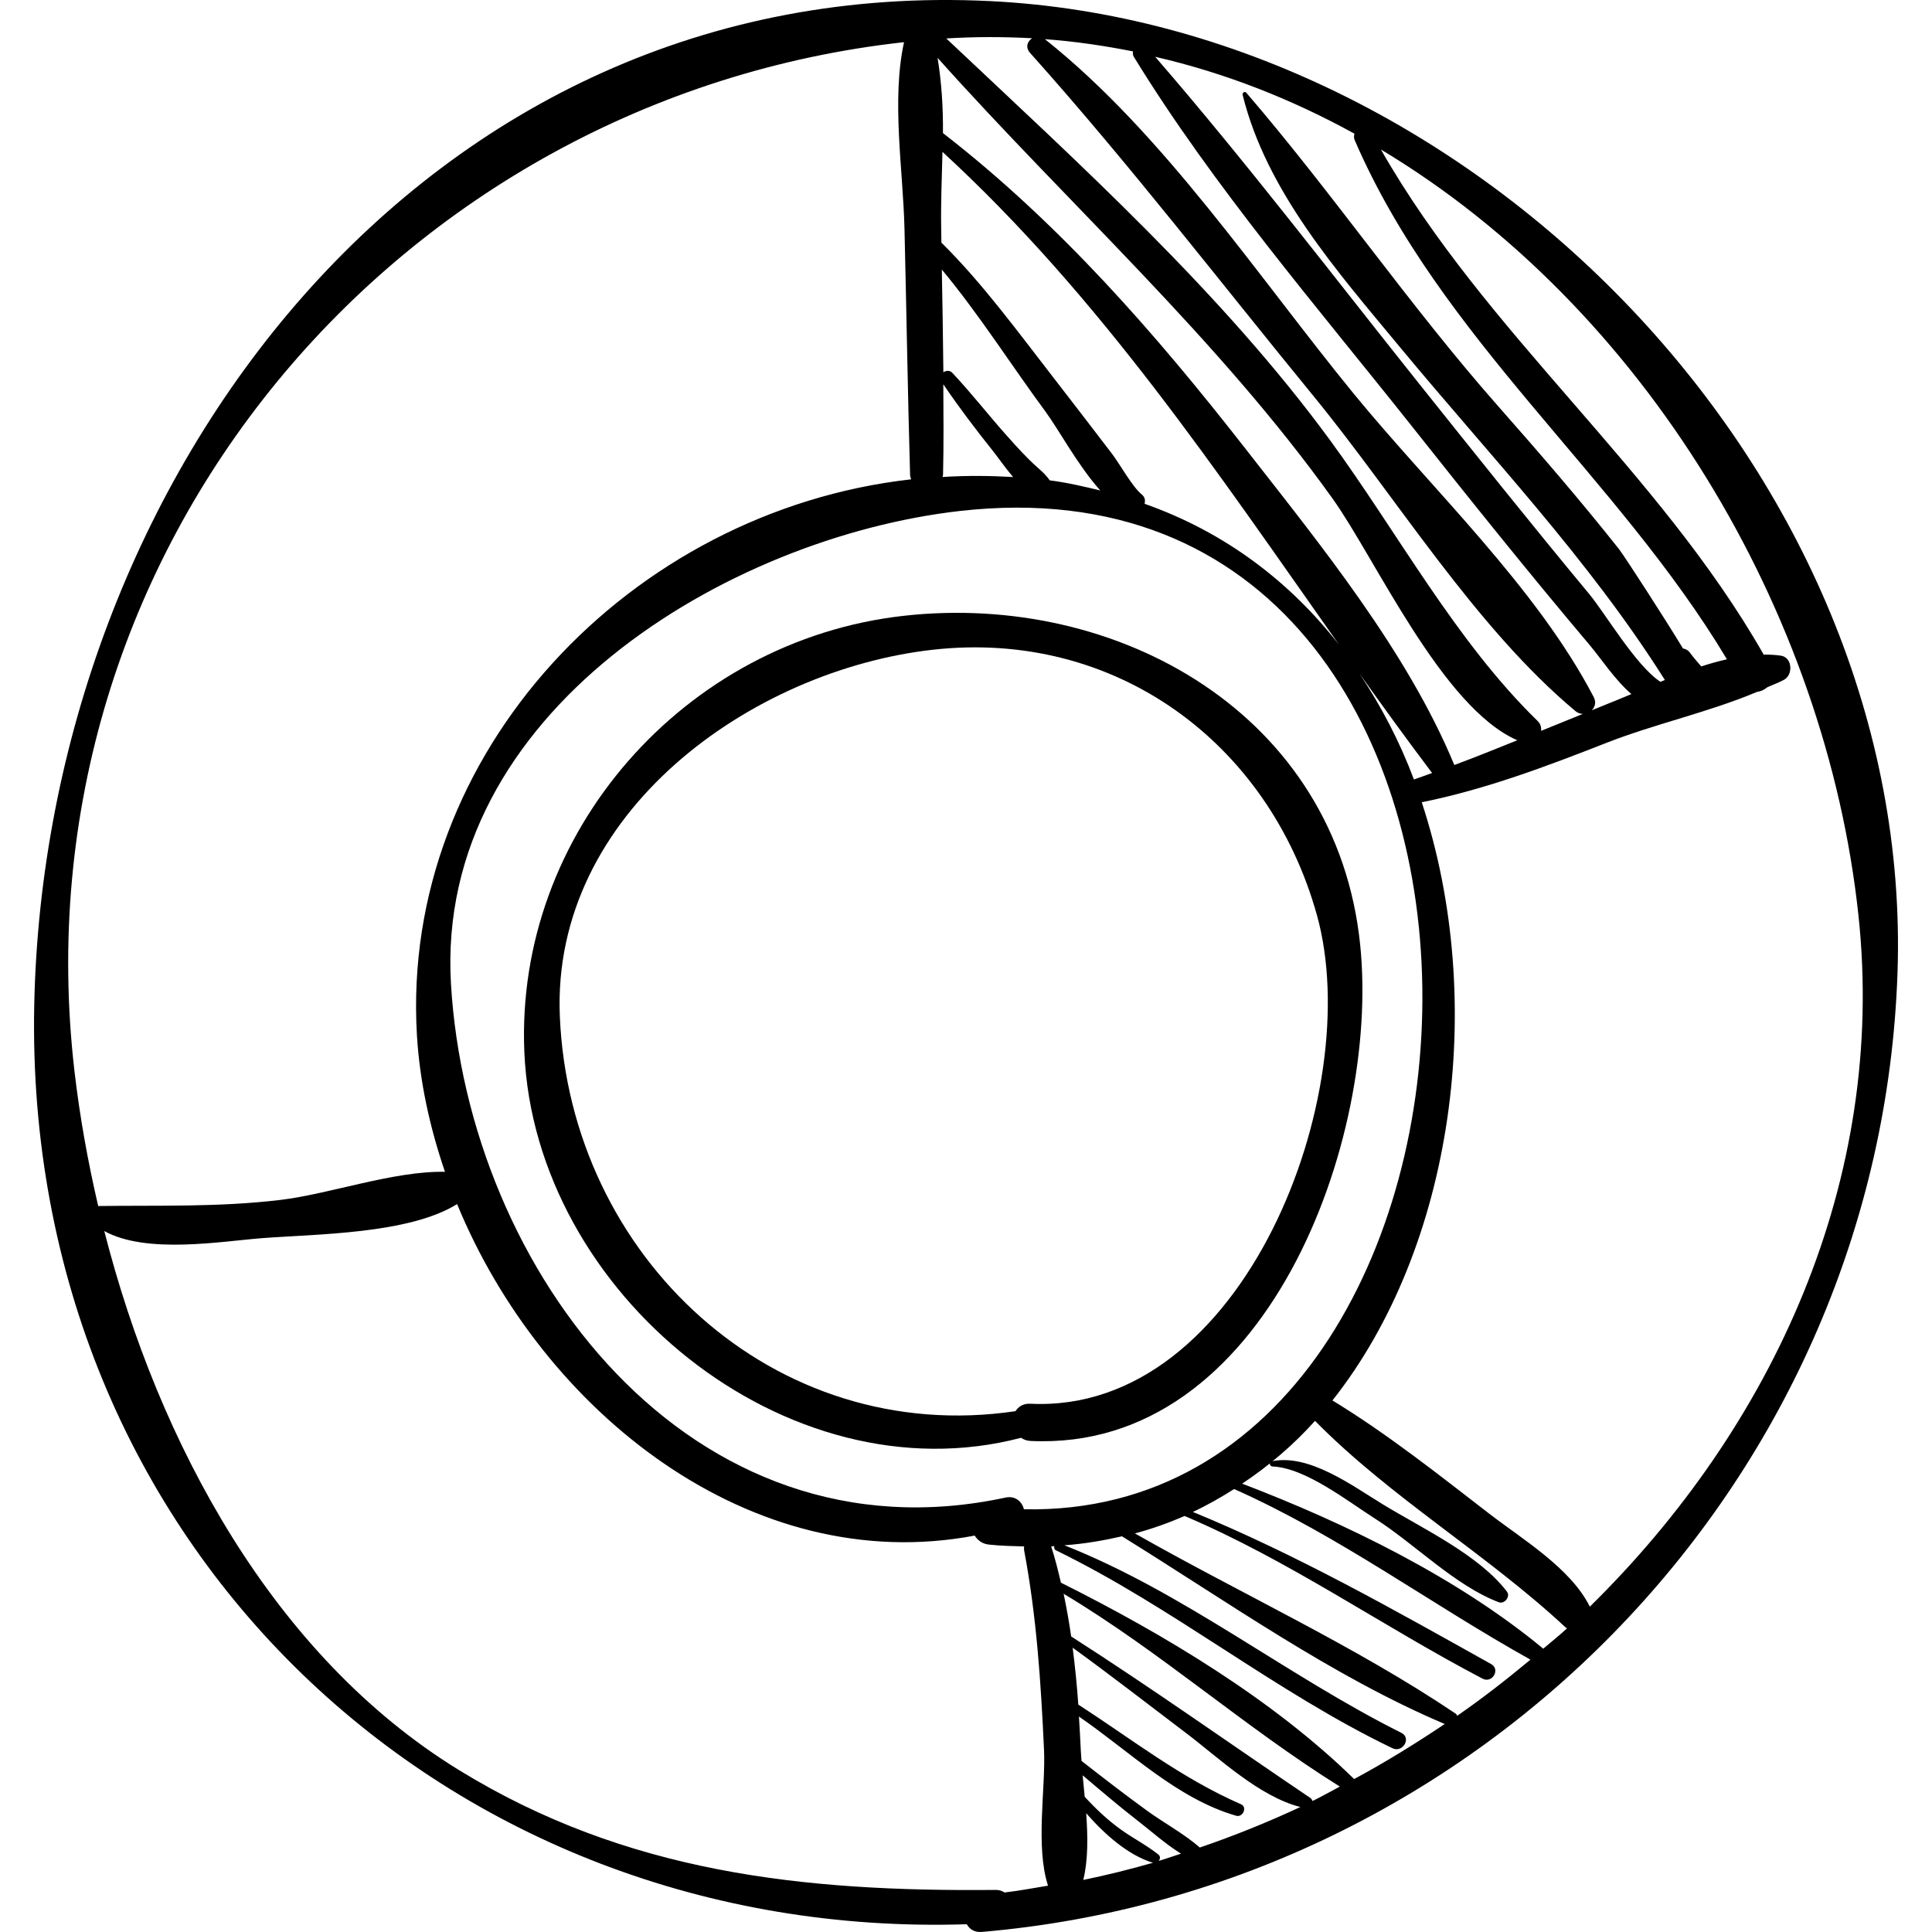
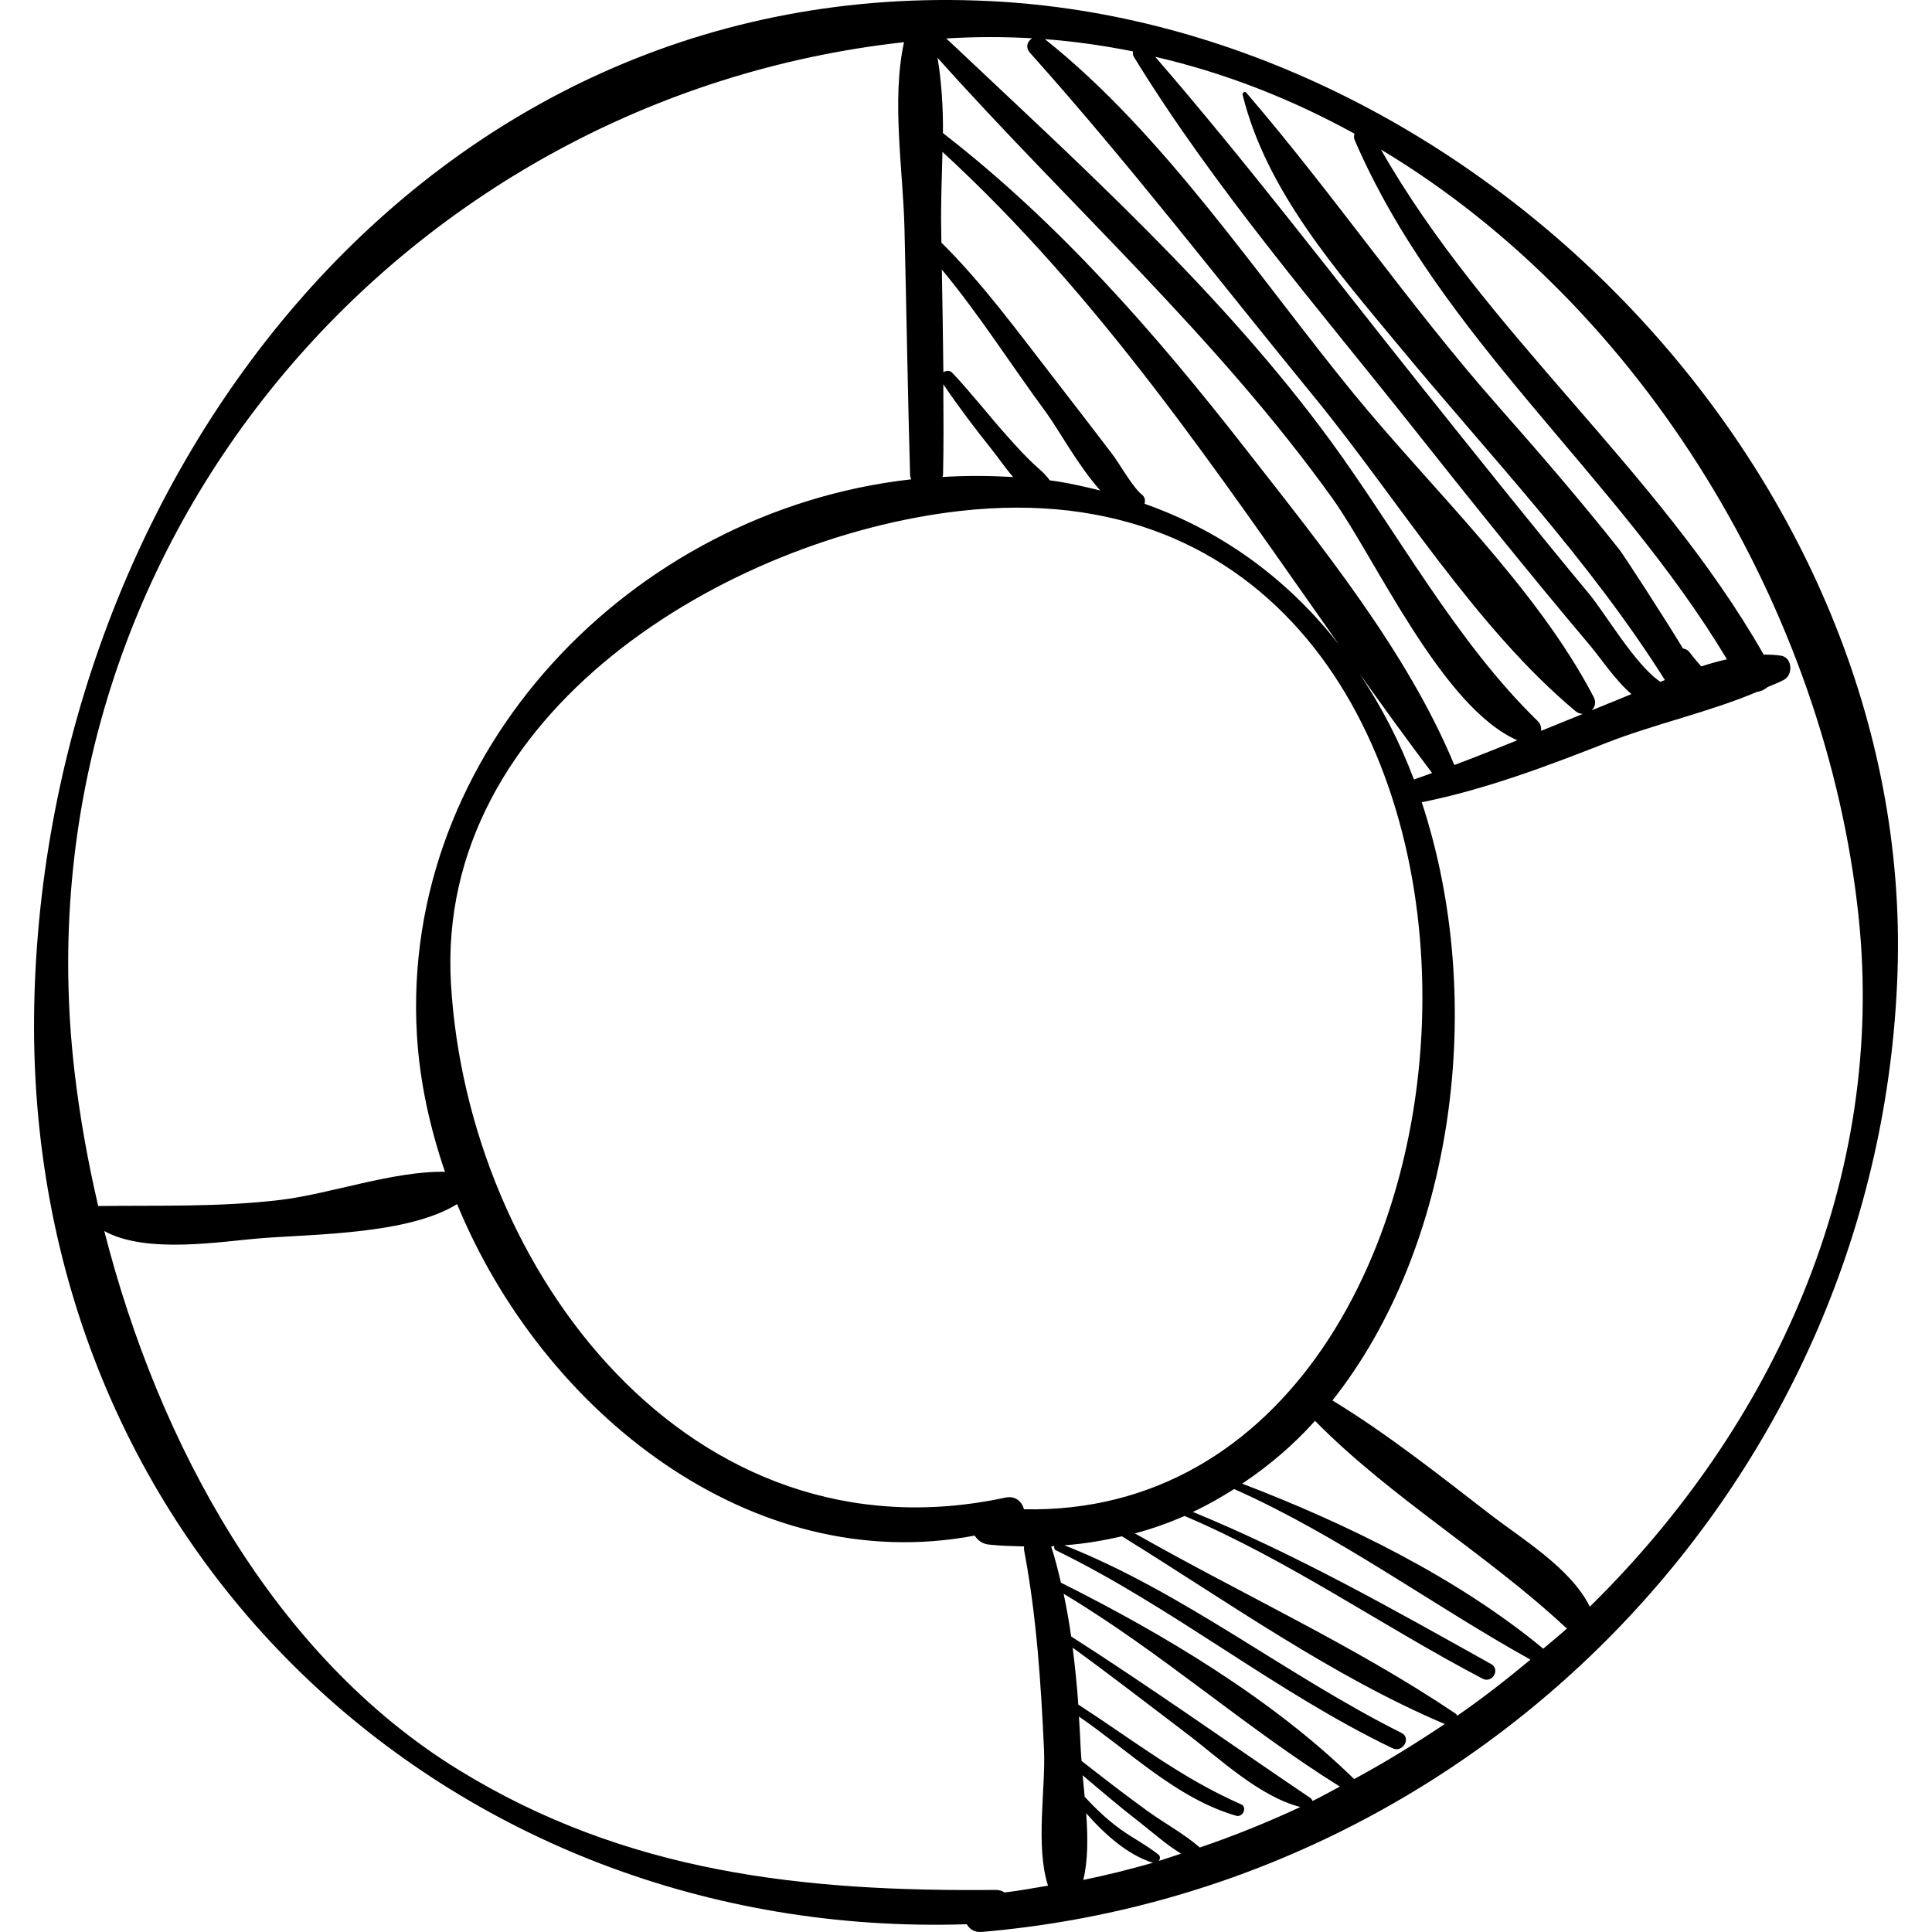
<svg xmlns="http://www.w3.org/2000/svg" fill="#000000" version="1.1" id="Capa_1" width="800px" height="800px" viewBox="0 0 190.355 190.355" xml:space="preserve">
  <g>
    <g>
      <path d="M97.567,0.109C41.676-2.648,4.41,47.288,3.373,99.069c-1.068,53.354,40.895,92.173,91.882,90.521    c0.269,0.479,0.746,0.82,1.49,0.757c49.365-4.229,88.515-44.851,90.212-94.499C188.634,46.808,145.216,2.459,97.567,0.109z     M133.455,13.173c-0.059,0.196-0.077,0.412,0.022,0.64c8.468,19.587,25.837,33.056,36.671,51.144    c-0.845,0.197-1.688,0.425-2.527,0.705c-0.396-0.451-0.786-0.907-1.144-1.39c-0.189-0.241-0.421-0.339-0.656-0.378    c-1.801-2.972-5.812-9.171-6.303-9.79c-3.815-4.814-7.818-9.45-11.884-14.055c-8.786-9.952-16.234-20.915-24.842-30.917    c-0.146-0.172-0.409,0.012-0.359,0.21c2.338,9.491,9.309,17.384,15.433,24.781c8.984,10.852,18.627,20.921,26.172,32.877    c-0.146,0.061-0.298,0.116-0.444,0.177c-2.452-1.627-5.403-6.714-7.03-8.672c-5.677-6.834-11.219-13.783-16.762-20.725    c-8.592-10.764-16.962-21.77-25.983-32.184C120.736,7.189,127.303,9.787,133.455,13.173z M111.636,5.064    c-0.036,0.174-0.028,0.36,0.082,0.542c7.916,12.9,18.112,24.688,27.494,36.522c5.727,7.225,11.494,14.418,17.442,21.461    c1.078,1.276,2.454,3.391,4.084,4.797c-0.426,0.179-0.854,0.361-1.266,0.525c-0.886,0.352-1.762,0.715-2.644,1.073    c0.309-0.315,0.469-0.777,0.196-1.303c-5.622-10.79-15.933-20.471-23.62-29.86c-9.43-11.52-18.706-25.629-30.453-34.963    C105.902,4.074,108.79,4.503,111.636,5.064z M101.692,3.77c-0.459,0.293-0.698,0.888-0.197,1.447    c9.734,10.871,18.693,22.535,27.934,33.822c8.171,9.979,15.9,22.753,25.801,31.03c0.227,0.188,0.477,0.259,0.719,0.273    c-1.368,0.557-2.739,1.11-4.105,1.667c0.021-0.34-0.048-0.681-0.327-0.954c-8.102-7.883-13.817-18.6-20.474-27.688    c-10.656-14.546-24.68-27.186-37.808-39.579C96.094,3.613,98.913,3.617,101.692,3.77z M131.289,49.117    c4.241,5.926,10.797,20.601,18.209,23.819c-2.062,0.83-4.122,1.664-6.207,2.438c-4.646-11.206-13.178-21.68-20.575-31.158    c-8.885-11.384-18.375-22.246-29.81-31.104c0.025-2.543-0.141-5.033-0.53-7.414C105.317,20.167,119.974,33.306,131.289,49.117z     M100.884,148.704c-0.174-0.733-0.841-1.361-1.812-1.152c-31.008,6.669-52.972-22.322-54.64-50.62    c-1.575-26.737,27.232-43.982,50.137-46.586C156.02,43.362,152.532,149.772,100.884,148.704z M112.505,48.729    c-0.968-0.792-2.143-2.977-2.963-4.047c-1.907-2.485-3.806-4.978-5.729-7.451c-3.506-4.508-6.983-9.301-11.059-13.327    c-0.009-0.466-0.012-0.931-0.021-1.395c-0.045-2.386,0.063-4.958,0.127-7.546c15.563,14.307,27.053,31.525,39.064,48.548    c-4.817-6.171-11.175-11.061-19.15-13.874C112.849,49.318,112.821,48.987,112.505,48.729z M99.249,42.982    c-1.839-2.054-3.529-4.24-5.418-6.247c-0.26-0.275-0.623-0.234-0.883-0.053c-0.029-3.375-0.093-6.749-0.152-10.123    c3.687,4.431,6.833,9.415,10.238,14.03c1.264,1.713,3.209,5.338,5.378,7.736c-1.623-0.39-3.247-0.776-4.988-0.998    c-0.316-0.475-0.725-0.847-1.209-1.275C101.149,45.109,100.196,44.042,99.249,42.982z M99.816,47    c-2.235-0.127-4.533-0.158-6.95-0.003c0.012-0.079,0.048-0.141,0.05-0.228c0.069-2.969,0.044-5.938,0.026-8.909    c1.527,2.254,3.176,4.429,4.875,6.555C98.357,45.091,99.04,46.095,99.816,47z M133.962,66.39c2.336,3.28,4.702,6.545,7.139,9.771    c-0.599,0.211-1.188,0.439-1.79,0.641C137.919,73.09,136.106,69.614,133.962,66.39z M7.346,105.618    C1.332,54.096,39.303,9.646,89.071,4.155c-1.249,5.712-0.093,12.6,0.045,18.354c0.194,8.087,0.322,16.176,0.552,24.262    c0.005,0.175,0.059,0.312,0.103,0.458c-0.022,0.003-0.043,0.002-0.065,0.006c-27.53,3.123-50.275,26.891-48.628,54.741    c0.268,4.542,1.259,9.077,2.764,13.479c-5.089-0.093-11.324,2.188-16.245,2.774c-6.067,0.722-11.883,0.519-17.922,0.597    C8.638,114.373,7.851,109.938,7.346,105.618z M98.976,186.461c-0.236-0.147-0.511-0.256-0.868-0.252    c-19.005,0.187-36.403-1.677-52.902-11.818c-18.257-11.22-29.588-32.17-34.931-53.1c4.159,2.306,11.549,1.009,15.564,0.7    c5.269-0.406,14.447-0.393,19.199-3.355c8.42,20.485,28.997,36.831,50.996,32.662c0.285,0.454,0.735,0.813,1.392,0.885    c1.191,0.131,2.332,0.149,3.479,0.184c-0.009,0.128-0.025,0.254,0.002,0.398c1.226,6.497,1.654,13.042,1.957,19.635    c0.174,3.789-0.863,9.502,0.394,13.39C101.831,186.021,100.409,186.3,98.976,186.461z M106.732,185.225    c0.481-1.946,0.453-4.28,0.287-6.572c1.837,2.099,4.143,4.143,6.581,4.88C111.326,184.181,109.037,184.754,106.732,185.225z     M114.168,183.35c0.146-0.188,0.185-0.448-0.034-0.623c-1.139-0.909-2.443-1.576-3.636-2.422c-1.331-0.943-2.52-2.072-3.626-3.273    c-0.068-0.726-0.137-1.43-0.201-2.114c1.819,1.539,3.631,3.085,5.515,4.546c1.276,0.99,2.682,2.25,4.176,3.173    C115.628,182.869,114.904,183.134,114.168,183.35z M118.217,182.031c-1.567-1.364-3.563-2.439-5.21-3.635    c-2.183-1.584-4.318-3.234-6.444-4.896c-0.027-0.369-0.065-0.766-0.078-1.103c-0.044-1.08-0.115-2.176-0.18-3.269    c4.979,3.413,9.636,8.08,15.492,9.773c0.659,0.19,1.128-0.846,0.477-1.131c-5.901-2.581-10.683-6.36-16.033-9.825    c-0.126-1.867-0.319-3.738-0.555-5.603c3.776,2.732,7.459,5.601,11.174,8.412c3.22,2.438,7.179,6.241,11.262,7.286    C124.884,179.549,121.577,180.884,118.217,182.031z M129.315,177.45c-0.038-0.121-0.112-0.238-0.245-0.327    c-7.797-5.261-15.58-10.8-23.531-15.888c-0.201-1.413-0.45-2.817-0.743-4.206c9.558,5.721,17.827,13.142,27.218,18.999    C131.11,176.495,130.23,177.009,129.315,177.45z M133.419,175.286c-8.005-7.84-18.789-14.306-28.889-19.349    c-0.282-1.202-0.577-2.403-0.959-3.571c0.104-0.004,0.203-0.022,0.309-0.027c-0.035,0.158-0.008,0.328,0.162,0.411    c11.577,5.643,21.576,13.928,33.152,19.499c1.011,0.487,1.9-1.007,0.885-1.514c-11.303-5.648-21.438-13.836-33.209-18.483    c1.969-0.14,3.847-0.465,5.674-0.883c10.271,6.351,20.698,13.789,31.803,18.493C139.451,171.802,136.484,173.637,133.419,175.286z     M143.438,168.851c-9.926-6.686-21.164-11.817-31.618-17.767c1.699-0.454,3.327-1.038,4.896-1.718    c10.301,4.372,19.474,10.853,29.36,16.029c0.95,0.497,1.784-0.913,0.842-1.439c-9.609-5.371-19.199-10.804-29.388-14.99    c1.417-0.658,2.761-1.43,4.069-2.256c10.414,4.646,19.299,11.294,29.192,16.811c-2.332,1.938-4.722,3.807-7.218,5.531    C143.528,168.984,143.511,168.901,143.438,168.851z M152.053,162.442c-8.408-6.964-19.364-12.324-29.663-16.262    c2.621-1.751,5.039-3.799,7.176-6.187c7.418,7.542,16.914,13.112,24.678,20.342c0.05,0.046,0.103,0.062,0.154,0.101    C153.642,161.136,152.832,161.771,152.053,162.442z M156.641,158.3c-1.886-3.8-6.641-6.639-9.882-9.139    c-4.983-3.847-10.085-7.897-15.477-11.179c11.952-15.104,15.283-39.28,8.8-58.938c6.263-1.261,12.28-3.53,18.215-5.859    c4.701-1.846,10.112-3.023,14.832-5.021c0.364-0.04,0.704-0.198,0.987-0.443c0.549-0.254,1.138-0.46,1.66-0.744    c0.917-0.499,0.831-2.208-0.312-2.378c-0.559-0.083-1.125-0.103-1.692-0.103c-10.399-18.24-27.329-31.542-37.714-49.766    c25.942,15.558,43.852,45.504,47.051,75.454C185.898,116.271,174.697,140.57,156.641,158.3z" />
-       <path d="M134.018,93.114c-2.315-22.758-23.885-34.809-44.993-32.439c-21.58,2.422-38.286,21.38-37.362,42.985    c1.017,23.803,25.871,44.048,48.938,38.003c0.254,0.165,0.545,0.291,0.915,0.309C124.78,143.101,135.965,112.266,134.018,93.114z     M101.516,138.307c-0.707-0.035-1.177,0.286-1.458,0.732c-23.811,3.53-43.903-15.233-44.899-38.908    c-0.844-20.053,18.863-34.106,36.752-36.114c17.953-2.015,33.099,9.133,37.841,26.141    C134.617,107.607,122.591,139.329,101.516,138.307z" />
-       <path d="M148.475,156.819c-2.776-3.637-8.371-6.243-12.224-8.596c-3.047-1.86-7.286-5.021-10.951-4.244    c-0.296,0.063-0.214,0.497,0.069,0.509c3.244,0.124,7.443,3.448,10.075,5.117c3.92,2.485,7.909,6.625,12.227,8.26    C148.229,158.076,148.848,157.309,148.475,156.819z" />
    </g>
  </g>
</svg>